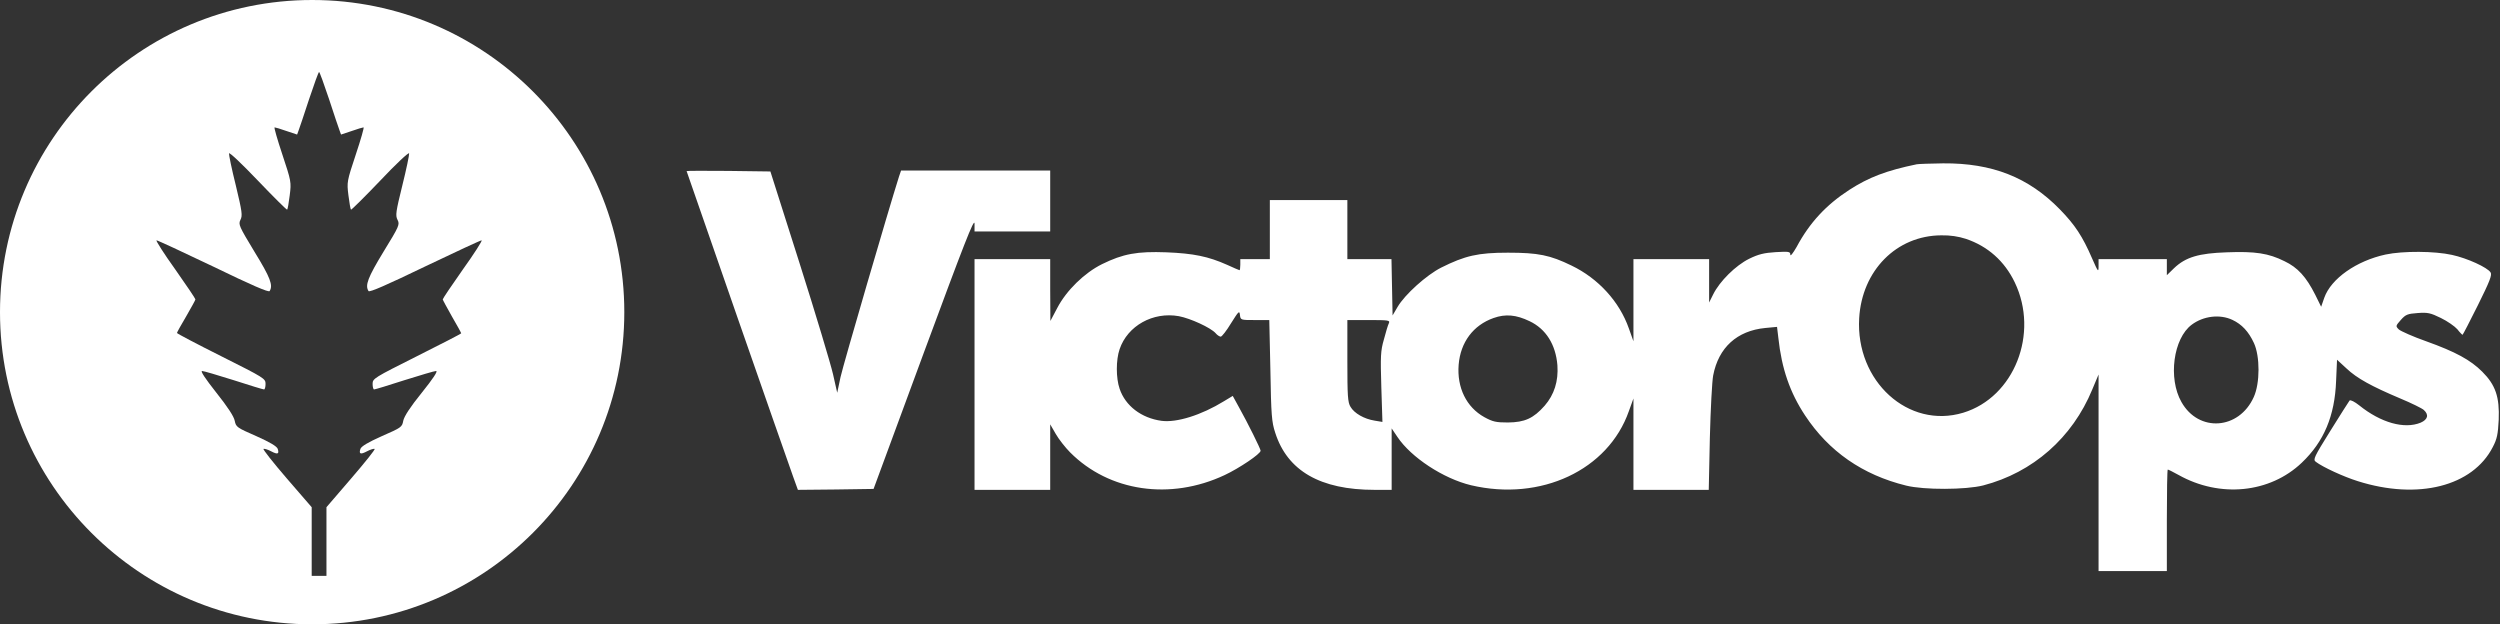
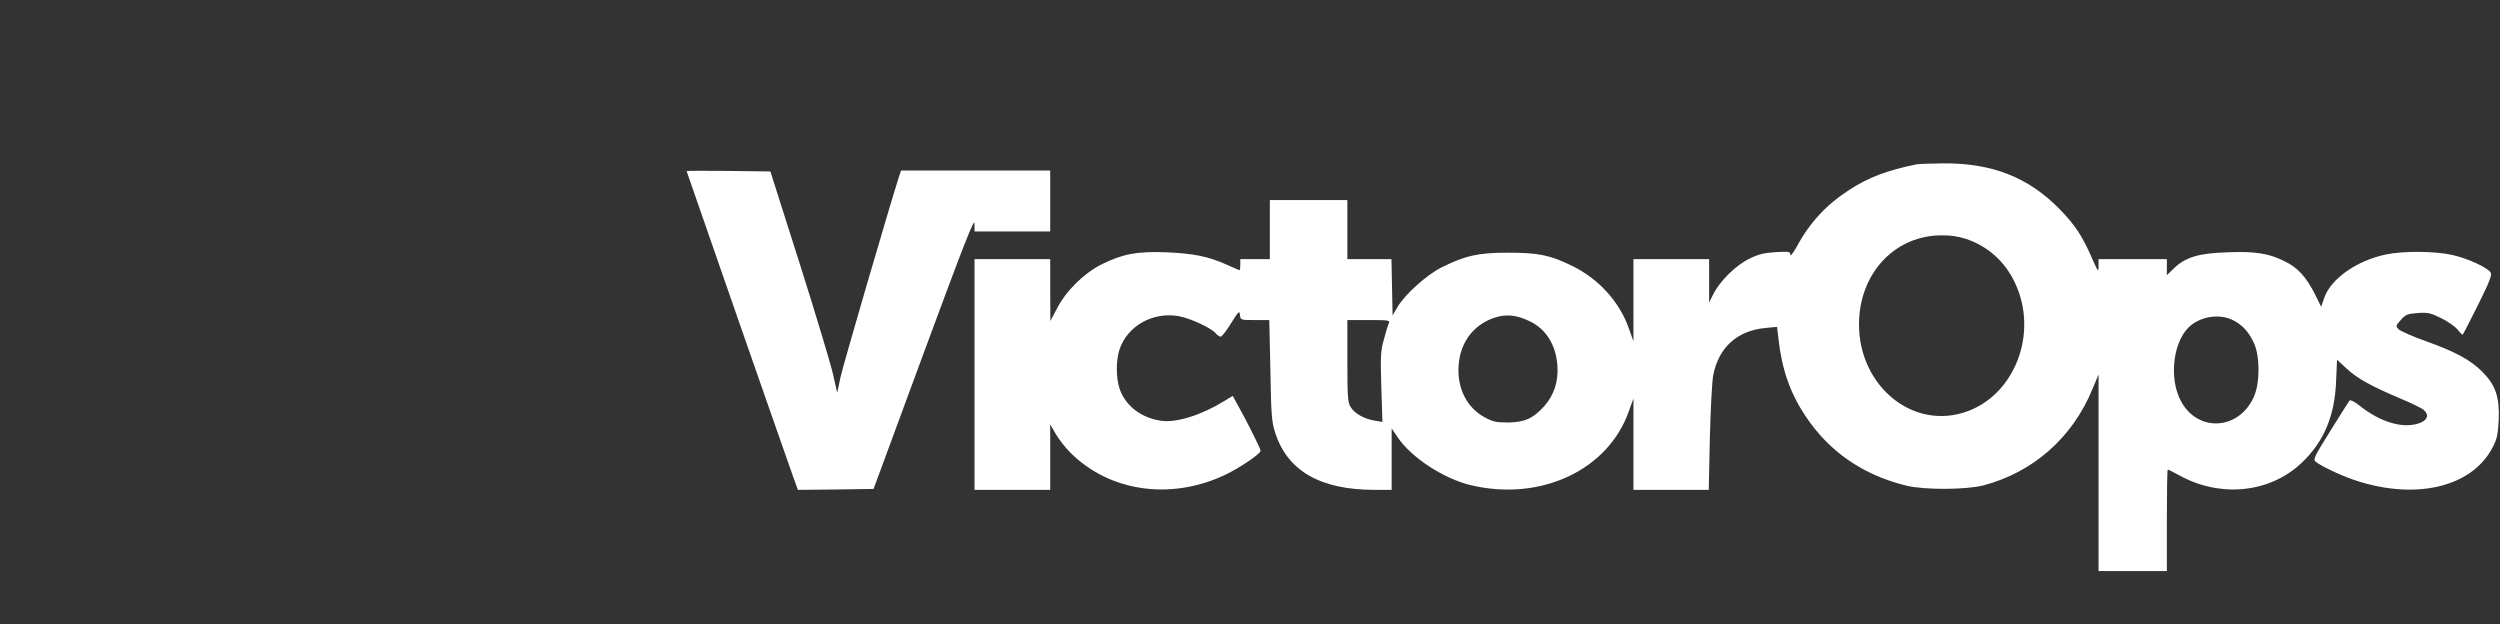
<svg xmlns="http://www.w3.org/2000/svg" width="1806" height="451" viewBox="0 0 1806 451" fill="none">
  <rect x="0" y="0" width="1806" height="451" fill="#333333" stroke="none" />
  <path d="M1384.67 118.672C1362.8 123.206 1350.13 128.006 1335.87 137.206C1319.2 148.006 1307.2 160.939 1297.87 178.406C1295.33 182.806 1293.33 185.472 1293.33 184.006C1293.33 181.739 1292.4 181.606 1282.8 182.139C1274.4 182.672 1270.4 183.606 1263.6 186.939C1253.87 191.739 1242.27 203.206 1237.6 212.672L1234.67 218.539V202.806V187.206H1207.33H1180V216.806V246.539L1176.67 237.206C1169.87 217.872 1154.67 201.206 1135.33 191.872C1119.73 184.272 1111.2 182.539 1089.33 182.539C1067.73 182.539 1058.4 184.672 1041.07 193.339C1030.53 198.672 1014.8 212.806 1009.6 221.739L1006 227.872L1005.6 207.472L1005.2 187.206H989.333H973.333V165.872V144.539H945.333H917.333V165.872V187.206H906.667H896V191.206C896 193.339 895.733 195.206 895.467 195.206C895.2 195.206 891.2 193.472 886.533 191.339C872.8 185.206 862.133 183.072 842.667 182.272C821.467 181.472 811.333 183.339 796.133 190.806C783.467 197.072 770.4 209.739 763.733 222.539L758.8 231.872L758.667 209.472V187.206H731.333H704V270.539V353.872H731.333H758.667V330.139V306.539L762.667 313.472C764.8 317.206 769.6 323.339 773.067 326.806C801.333 355.206 845.467 361.606 884.667 343.206C895.2 338.272 910.667 327.872 910.667 325.606C910.667 324.272 901.467 305.739 895.067 294.272L890.533 286.006L884.133 289.872C867.867 299.872 850 305.472 839.067 304.006C824.533 302.006 812.933 293.206 808.8 280.806C806.133 273.072 806.133 260.006 808.8 252.272C814.533 235.339 832.933 225.072 851.6 228.406C860 230.006 874.533 236.672 878.133 240.672C879.333 242.139 881.067 243.206 881.867 243.206C882.667 243.206 886.133 238.806 889.333 233.472C894.8 224.806 895.333 224.139 895.733 227.472C896.133 231.206 896.267 231.206 906.533 231.206H916.933L917.733 267.472C918.267 299.606 918.667 304.939 921.2 312.539C930 340.139 953.733 353.872 993.067 353.872H1005.33V331.606V309.472L1009.47 315.606C1019.33 330.406 1042.67 345.739 1062.67 350.539C1113.07 362.406 1161.73 339.606 1176.67 297.072L1180 287.872V320.806V353.872H1207.2H1234.4L1235.2 316.272C1235.73 295.472 1236.8 275.206 1237.6 271.206C1241.47 251.072 1254.8 238.939 1275.2 236.939L1283.73 236.139L1284.67 244.006C1287.07 266.406 1293.07 283.606 1304 300.139C1321.07 326.006 1345.47 343.072 1377.07 350.806C1389.87 354.006 1420.13 353.872 1432.67 350.672C1468.53 341.339 1497.07 316.272 1511.47 281.339L1516 270.539V341.472V412.539H1540.67H1565.33V375.872C1565.33 355.739 1565.6 339.206 1566 339.206C1566.4 339.206 1569.87 340.939 1573.73 343.072C1603.6 359.872 1639.73 356.272 1662.8 334.272C1678.8 319.072 1686.67 300.406 1687.6 275.206L1688.27 259.872L1695.07 266.139C1702.67 273.339 1713.2 279.072 1734 287.872C1742 291.206 1749.6 294.939 1750.93 296.139C1754.8 299.606 1753.87 303.072 1748.67 305.339C1736.93 310.139 1720 305.472 1704.27 292.806C1701.07 290.272 1698 288.672 1697.33 289.339C1696.8 290.006 1690.53 299.872 1683.47 311.206C1671.6 330.272 1670.8 332.006 1672.93 333.606C1678 337.472 1693.07 344.406 1703.33 347.606C1746.8 361.339 1786.27 351.339 1800.8 322.939C1803.87 317.072 1804.53 313.739 1805.07 303.206C1805.73 286.806 1802.8 278.139 1793.2 268.539C1784.67 260.006 1773.87 254.139 1752.67 246.539C1743.2 243.206 1734.27 239.206 1732.93 238.006C1730.53 235.606 1730.53 235.472 1734.4 231.072C1737.87 227.206 1739.2 226.672 1746.53 226.139C1753.73 225.606 1755.73 226.006 1763.33 229.739C1768 232.006 1773.33 235.739 1775.2 237.872C1776.93 240.139 1778.67 241.872 1778.93 241.872C1779.2 241.872 1784.13 232.272 1790 220.539C1798.53 203.339 1800.4 198.672 1799.2 196.806C1796.93 193.206 1782.4 186.539 1771.33 184.139C1758.8 181.339 1735.87 181.206 1723.33 183.872C1702.4 188.406 1684 201.206 1679.07 215.072L1676.8 221.606L1672.53 212.939C1666 200.006 1659.87 193.206 1650.27 188.672C1638.8 182.939 1629.07 181.472 1608.67 182.272C1588.4 182.939 1578.93 185.739 1570.53 193.739L1565.33 198.806V192.939V187.206H1540.67H1516V192.139C1516 196.939 1515.73 196.672 1511.33 186.672C1504.4 170.672 1498.93 162.406 1488 151.206C1465.33 128.006 1439.07 117.739 1403.73 118.006C1394.67 118.139 1386.13 118.406 1384.67 118.672ZM1420.13 172.539C1436 177.872 1448.13 188.672 1455.47 204.006C1473.2 240.939 1455.07 286.939 1418.27 298.139C1378.67 310.139 1340.4 275.472 1343.07 229.872C1345.07 195.472 1370 170.139 1402.4 170.006C1408.8 169.872 1414.8 170.806 1420.13 172.539ZM1104.93 232.006C1116.8 237.606 1123.87 248.939 1125.07 263.872C1125.87 275.339 1122.8 285.072 1115.87 293.072C1107.73 302.272 1101.47 305.072 1089.33 305.206C1080.67 305.206 1078.4 304.672 1072.27 301.339C1059.33 294.139 1052.4 280.006 1053.73 263.472C1055.07 247.206 1064.27 234.939 1078.93 229.739C1087.6 226.672 1095.2 227.339 1104.93 232.006ZM1612.67 231.072C1619.47 234.272 1624.4 239.472 1628.27 247.872C1632.67 257.472 1632.67 276.806 1628.13 286.806C1617.47 310.539 1588.27 312.539 1575.87 290.406C1566.13 273.339 1570 244.406 1583.33 234.539C1591.73 228.272 1603.6 226.806 1612.67 231.072ZM1003.33 233.472C1002.67 234.806 1001.07 240.006 999.733 245.206C997.333 253.472 997.2 257.339 997.867 279.606L998.667 304.806L993.067 303.872C985.467 302.672 978.267 298.539 975.6 293.872C973.6 290.672 973.333 285.739 973.333 260.672V231.206H988.8C1003.07 231.206 1004.27 231.339 1003.33 233.472Z" fill="white" />
  <path d="M496 123.604C496 124.004 567.733 329.871 572.933 344.271L576.4 353.871L603.733 353.604L631.067 353.204L667.467 254.538C696.267 176.671 703.867 157.071 704 161.471V167.204H731.333H758.667V145.204V123.204H704.8H650.933L649.467 127.471C642.133 150.538 609.067 263.738 607.2 272.404L604.8 283.738L601.733 270.138C600 262.671 589.2 226.671 577.6 190.138L556.533 123.871L526.267 123.471C509.6 123.338 496 123.338 496 123.604Z" fill="white" />
-   <path fill-rule="evenodd" clip-rule="evenodd" d="M225.5 451C350.04 451 451 350.04 451 225.5C451 100.96 350.04 0 225.5 0C100.96 0 0 100.96 0 225.5C0 350.04 100.96 451 225.5 451ZM223.058 72.337L223.3 71.604C226.9 60.804 230.1 52.004 230.5 52.004C230.9 52.004 234.1 60.804 237.7 71.604L237.941 72.337C241.448 82.987 244.648 92.706 245.3 94.271L246.366 97.204L253.966 94.671C258.1 93.204 262.1 92.004 262.633 92.004C263.166 92.004 260.633 100.804 257.033 111.604C250.633 130.937 250.5 131.471 251.7 141.071C252.366 146.404 253.166 151.204 253.566 151.471C253.833 151.737 263.3 142.404 274.633 130.537C285.966 118.537 295.3 109.737 295.566 110.804C295.7 111.871 293.566 122.271 290.633 134.004C285.966 152.937 285.566 155.604 287.166 158.804C288.9 162.137 288.5 163.204 277.033 181.871C265.7 200.537 263.566 206.137 266.233 210.271C266.9 211.337 279.433 205.871 307.033 192.537C329.033 182.004 347.433 173.471 347.966 173.604C348.5 173.871 342.5 183.337 334.366 194.671C326.366 206.004 319.833 215.737 319.833 216.271C319.833 216.671 322.9 222.271 326.5 228.671C330.233 235.071 333.166 240.404 333.166 240.804C333.166 241.071 318.766 248.537 301.166 257.337C270.1 272.937 269.166 273.471 269.166 277.337C269.166 279.604 269.7 281.337 270.233 281.337C270.9 281.337 280.633 278.404 292.1 274.671C303.566 271.071 313.833 268.004 315.033 268.004C316.5 268.004 312.9 273.471 304.766 283.604C296.233 294.137 291.966 300.804 291.3 304.004C290.5 308.537 289.833 308.937 275.833 315.071C265.966 319.471 261.033 322.404 260.366 324.271C259.166 328.004 260.366 328.537 265.166 326.004C267.433 324.804 269.966 324.004 270.633 324.271C271.3 324.537 263.7 334.004 253.833 345.471L235.833 366.404V416.004H225.166V366.404L207.166 345.604C197.3 334.137 189.7 324.537 190.366 324.271C191.033 324.004 193.566 324.804 195.833 326.004C200.633 328.537 201.833 328.004 200.633 324.271C199.966 322.404 195.033 319.471 185.166 315.071C171.166 308.937 170.5 308.537 169.566 304.004C169.033 300.937 164.5 294.004 156.233 283.604C148.233 273.471 144.633 268.004 145.966 268.004C147.166 268.004 157.433 271.071 168.9 274.671C180.366 278.404 190.1 281.337 190.766 281.337C191.3 281.337 191.833 279.604 191.833 277.337C191.833 273.471 190.9 272.937 159.833 257.337C142.233 248.537 127.833 240.937 127.833 240.537C127.833 240.137 130.766 234.804 134.5 228.537C138.1 222.271 141.166 216.804 141.166 216.271C141.166 215.737 134.633 206.004 126.633 194.671C118.5 183.337 112.5 173.871 113.033 173.604C113.566 173.471 131.966 182.004 153.966 192.537C181.966 206.137 194.1 211.337 194.766 210.271C197.433 206.137 195.3 200.537 183.833 181.871C172.633 163.337 172.1 162.137 173.7 158.804C175.3 155.737 174.9 152.937 170.366 134.004C167.433 122.271 165.3 111.871 165.433 110.804C165.7 109.737 175.033 118.671 186.366 130.537C197.7 142.404 207.166 151.737 207.433 151.471C207.833 151.204 208.633 146.404 209.3 141.071C210.5 131.471 210.366 130.937 203.966 111.604C200.366 100.804 197.833 92.004 198.366 92.004C198.9 92.004 202.9 93.204 207.033 94.671L214.633 97.204L215.7 94.271C216.351 92.706 219.552 82.987 223.058 72.337Z" fill="white" />
</svg>